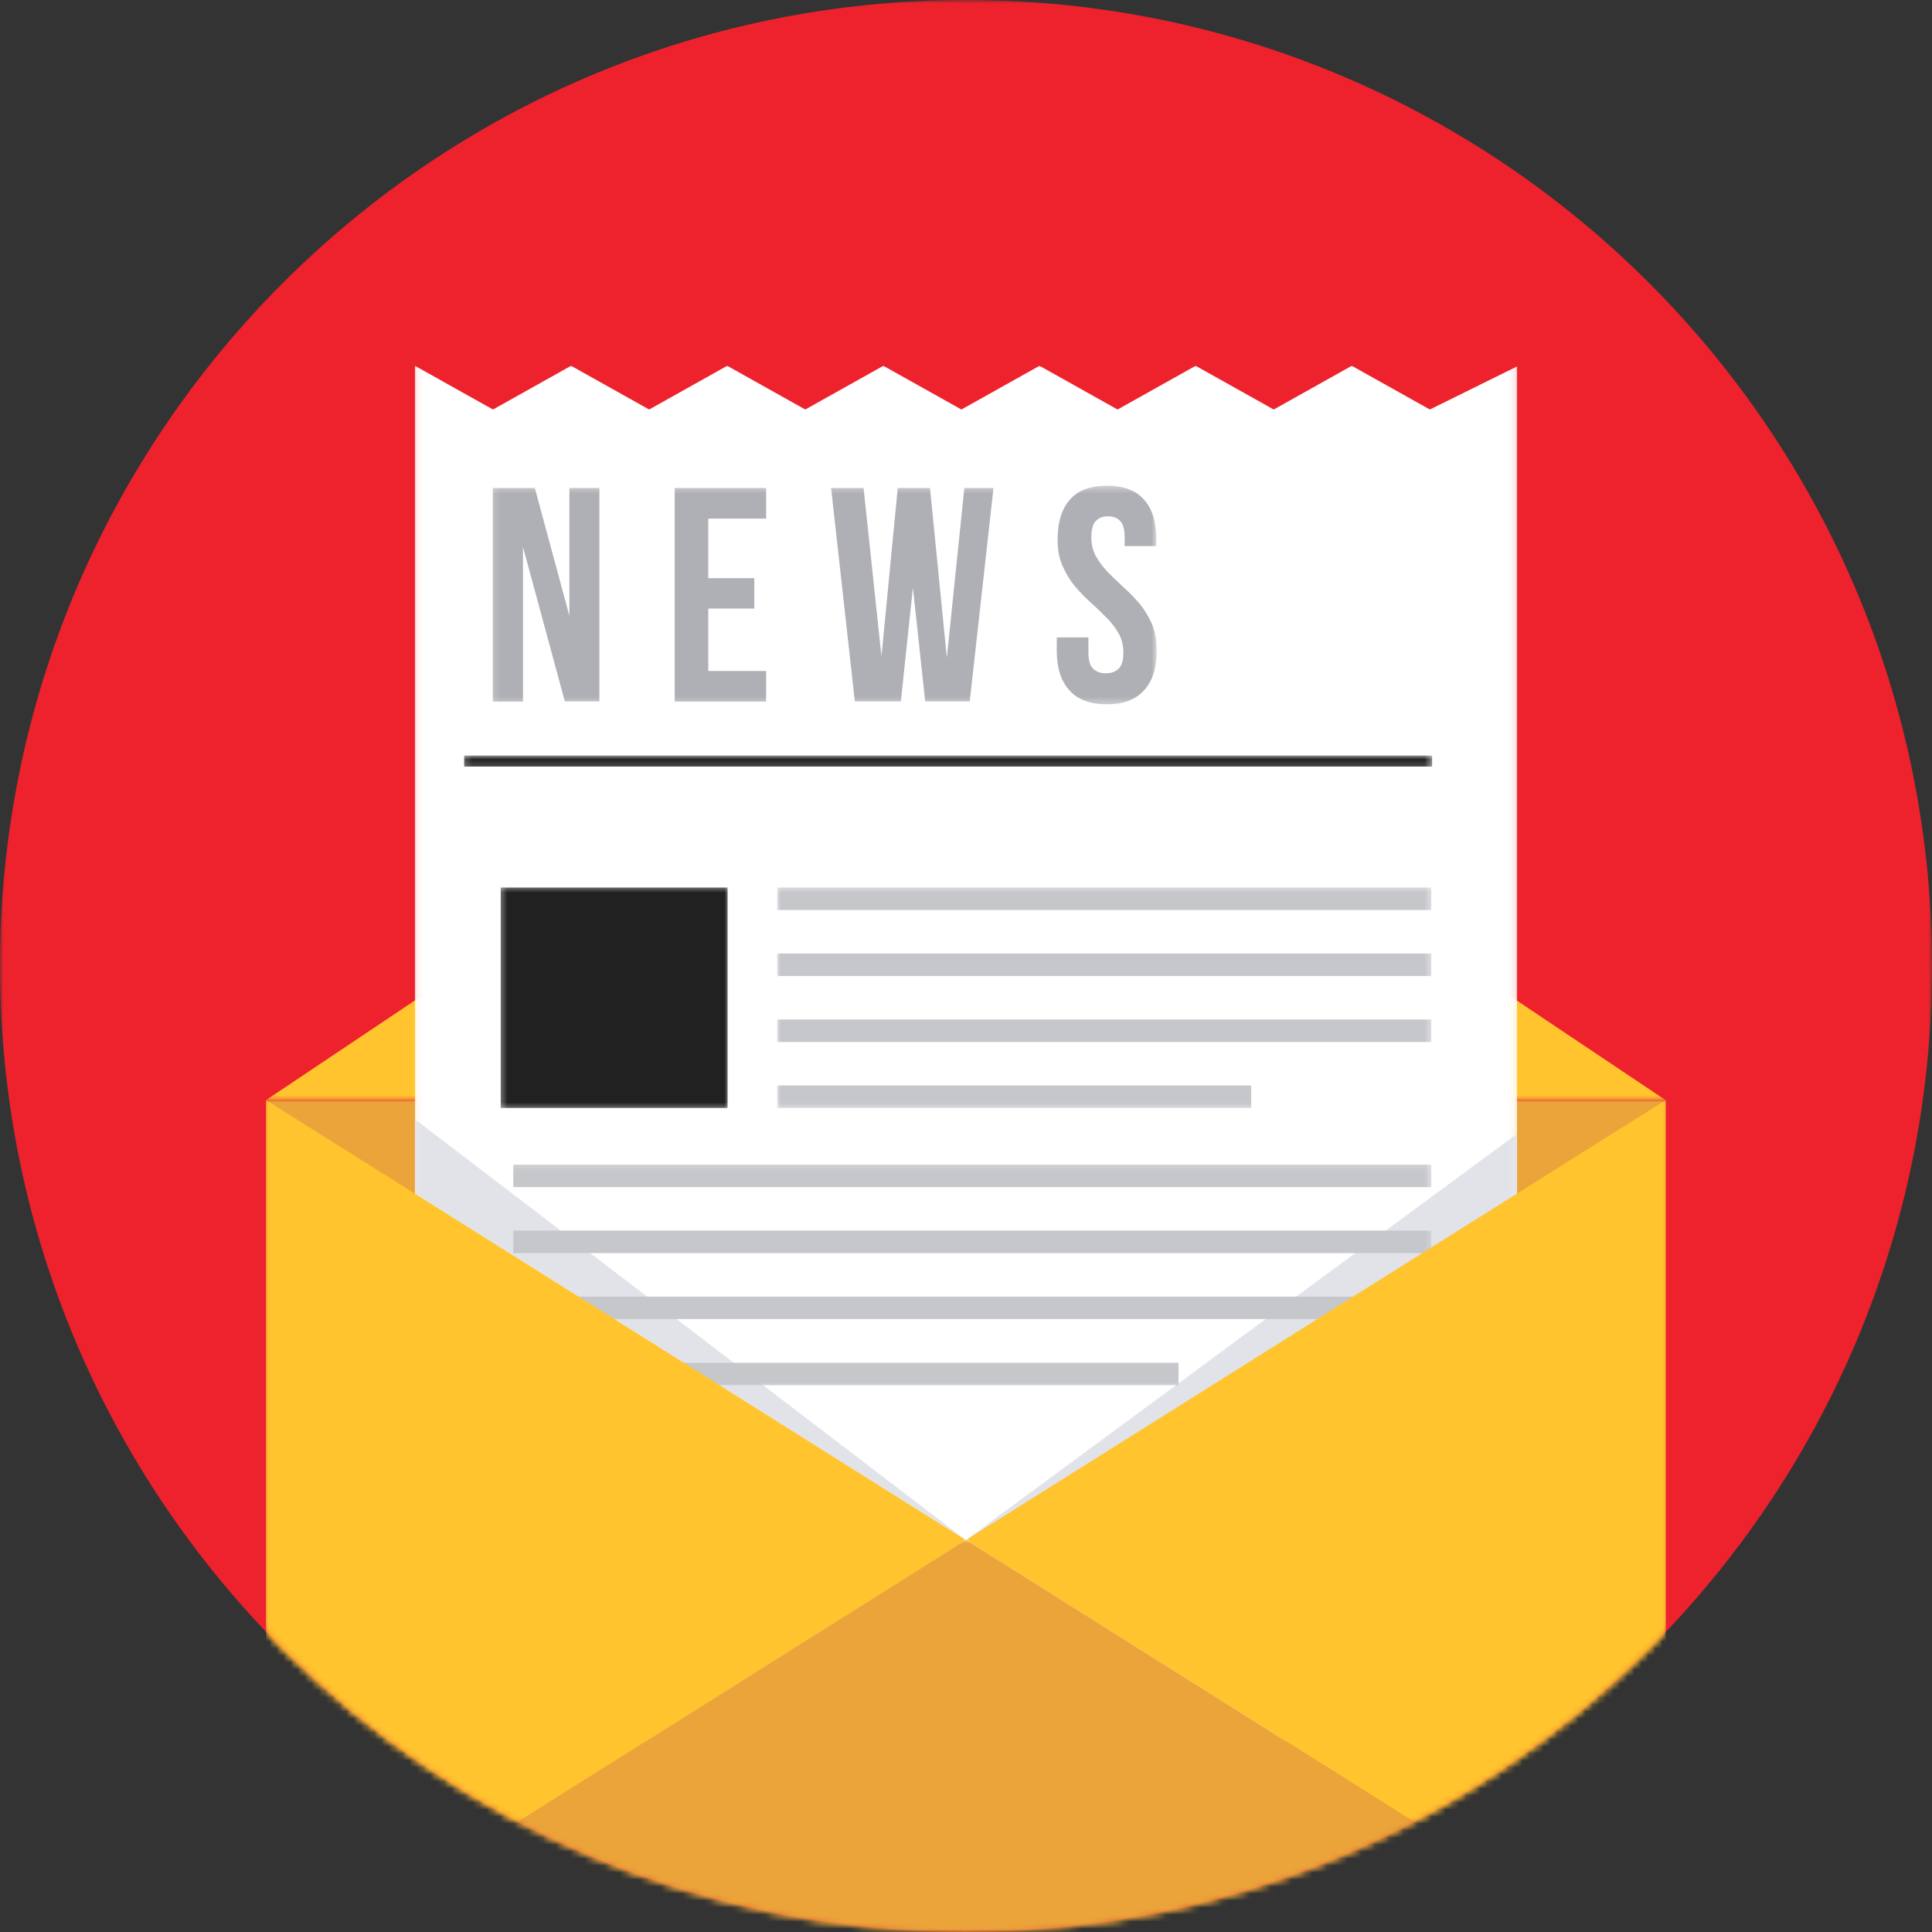
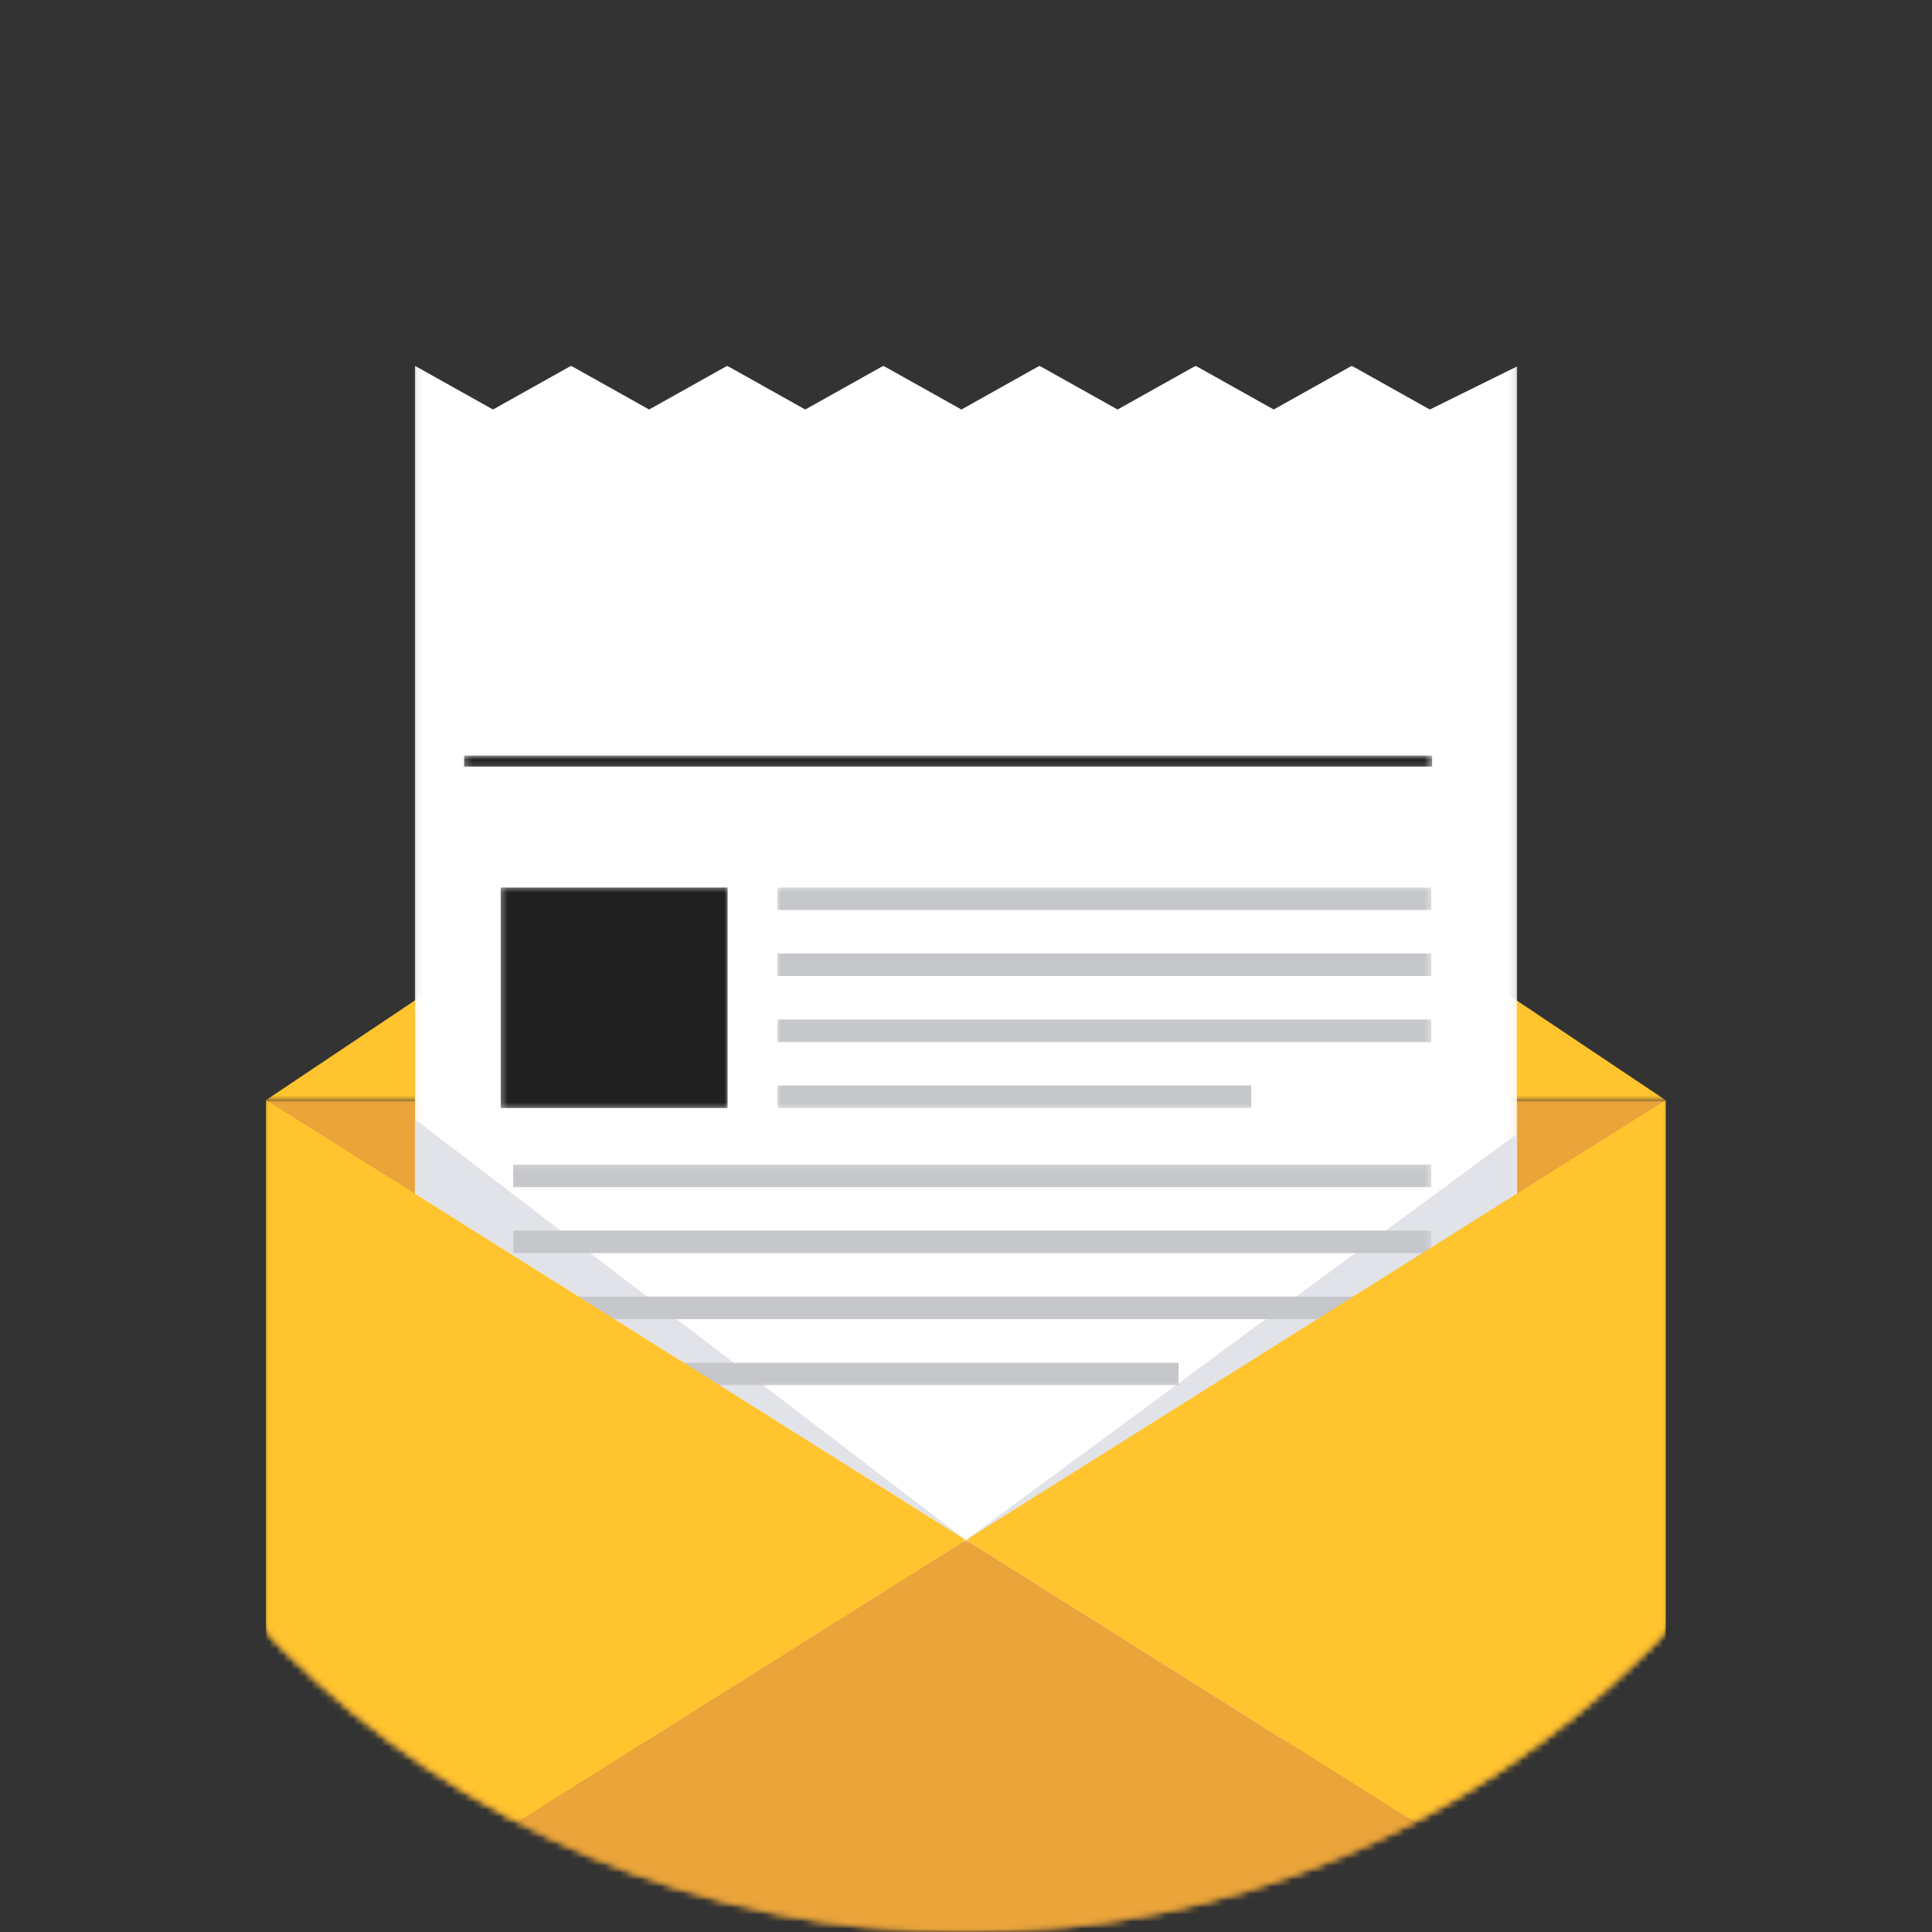
<svg xmlns="http://www.w3.org/2000/svg" width="276" height="276" viewBox="0 0 276 276" fill="none">
  <rect x="0" y="0" width="276" height="276" fill="#333333" stroke="none" />
  <mask id="mask0_41_2790" style="mask-type:luminance" maskUnits="userSpaceOnUse" x="0" y="0" width="276" height="276">
    <path d="M0 0H276V276H0V0Z" fill="white" />
  </mask>
  <g mask="url(#mask0_41_2790)">
-     <path fill-rule="evenodd" clip-rule="evenodd" d="M138 0C214.198 0 276 61.774 276 138C276 214.198 214.228 276 138 276C61.774 276 0 214.228 0 138C0 61.774 61.774 0 138 0Z" fill="#ED222D" />
-   </g>
+     </g>
  <mask id="mask1_41_2790" style="mask-type:luminance" maskUnits="userSpaceOnUse" x="37" y="96" width="202" height="62">
    <path d="M37.652 96.729H238.298V157.392H37.652V96.729Z" fill="white" />
  </mask>
  <g mask="url(#mask1_41_2790)">
    <mask id="mask2_41_2790" style="mask-type:luminance" maskUnits="userSpaceOnUse" x="0" y="0" width="276" height="276">
      <path d="M138 -6.10352e-05C214.198 -6.10352e-05 276 61.774 276 138C276 214.198 214.228 276 138 276C61.774 276 0 214.228 0 138C0 61.774 61.774 -6.10352e-05 138 -6.10352e-05Z" fill="white" />
    </mask>
    <g mask="url(#mask2_41_2790)">
      <path fill-rule="evenodd" clip-rule="evenodd" d="M38.01 157.154L120.067 102.222C130.891 94.965 145.05 94.965 155.874 102.222L237.931 157.154H38.01Z" fill="#FFC42E" />
    </g>
  </g>
  <mask id="mask3_41_2790" style="mask-type:luminance" maskUnits="userSpaceOnUse" x="37" y="157" width="202" height="119">
    <path d="M37.652 157.005H238.298V276H37.652V157.005Z" fill="white" />
  </mask>
  <g mask="url(#mask3_41_2790)">
    <mask id="mask4_41_2790" style="mask-type:luminance" maskUnits="userSpaceOnUse" x="0" y="0" width="276" height="276">
      <path d="M138 -6.10352e-05C214.198 -6.10352e-05 276 61.774 276 138C276 214.198 214.228 276 138 276C61.774 276 0 214.228 0 138C0 61.774 61.774 -6.10352e-05 138 -6.10352e-05Z" fill="white" />
    </mask>
    <g mask="url(#mask4_41_2790)">
      <path fill-rule="evenodd" clip-rule="evenodd" d="M38.01 157.154H237.96V282.901H38.01V157.154Z" fill="#EAA43A" />
    </g>
  </g>
  <mask id="mask5_41_2790" style="mask-type:luminance" maskUnits="userSpaceOnUse" x="59" y="51" width="158" height="199">
    <path d="M59.066 51.928H216.884V249.005H59.066V51.928Z" fill="white" />
  </mask>
  <g mask="url(#mask5_41_2790)">
    <mask id="mask6_41_2790" style="mask-type:luminance" maskUnits="userSpaceOnUse" x="0" y="0" width="276" height="276">
      <path d="M138 0C214.198 0 276 61.774 276 138C276 214.198 214.228 276 138 276C61.774 276 0 214.228 0 138C0 61.774 61.774 0 138 0Z" fill="white" />
    </mask>
    <g mask="url(#mask6_41_2790)">
      <path fill-rule="evenodd" clip-rule="evenodd" d="M216.726 52.345V248.906H59.275V52.257L70.428 58.502L81.581 52.257L92.734 58.502L103.887 52.257L115.04 58.502L126.193 52.257L137.346 58.502L148.499 52.257L159.652 58.502L170.805 52.257L181.958 58.502L193.111 52.257L204.264 58.502L216.726 52.345Z" fill="white" />
    </g>
  </g>
  <mask id="mask7_41_2790" style="mask-type:luminance" maskUnits="userSpaceOnUse" x="59" y="159" width="80" height="62">
    <path d="M59.066 159.781H138.367V220.057H59.066V159.781Z" fill="white" />
  </mask>
  <g mask="url(#mask7_41_2790)">
    <mask id="mask8_41_2790" style="mask-type:luminance" maskUnits="userSpaceOnUse" x="0" y="0" width="276" height="276">
      <path d="M138 -6.10352e-05C214.198 -6.10352e-05 276 61.774 276 138C276 214.198 214.228 276 138 276C61.774 276 0 214.228 0 138C0 61.774 61.774 -6.10352e-05 138 -6.10352e-05Z" fill="white" />
    </mask>
    <g mask="url(#mask8_41_2790)">
      <path fill-rule="evenodd" clip-rule="evenodd" d="M59.275 170.508V159.889L138 220.027L59.275 170.508Z" fill="#E1E3E8" />
    </g>
  </g>
  <mask id="mask9_41_2790" style="mask-type:luminance" maskUnits="userSpaceOnUse" x="137" y="161" width="80" height="60">
    <path d="M137.971 161.764H216.875V220.057H137.971V161.764Z" fill="white" />
  </mask>
  <g mask="url(#mask9_41_2790)">
    <mask id="mask10_41_2790" style="mask-type:luminance" maskUnits="userSpaceOnUse" x="0" y="0" width="276" height="276">
      <path d="M138 -6.10352e-05C214.198 -6.10352e-05 276 61.774 276 138C276 214.198 214.228 276 138 276C61.774 276 0 214.228 0 138C0 61.774 61.774 -6.10352e-05 138 -6.10352e-05Z" fill="white" />
    </mask>
    <g mask="url(#mask10_41_2790)">
      <path fill-rule="evenodd" clip-rule="evenodd" d="M216.726 172.59V161.971L138 219.998L216.726 172.59Z" fill="#E1E3E8" />
    </g>
  </g>
  <mask id="mask11_41_2790" style="mask-type:luminance" maskUnits="userSpaceOnUse" x="111" y="126" width="94" height="33">
    <path d="M111.005 126.471H204.591V158.582H111.005V126.471Z" fill="white" />
  </mask>
  <g mask="url(#mask11_41_2790)">
    <mask id="mask12_41_2790" style="mask-type:luminance" maskUnits="userSpaceOnUse" x="0" y="0" width="276" height="276">
      <path d="M138 -6.10352e-05C214.198 -6.10352e-05 276 61.774 276 138C276 214.198 214.228 276 138 276C61.774 276 6.10352e-05 214.228 6.10352e-05 138C6.10352e-05 61.774 61.774 -6.10352e-05 138 -6.10352e-05Z" fill="white" />
    </mask>
    <g mask="url(#mask12_41_2790)">
      <path fill-rule="evenodd" clip-rule="evenodd" d="M111.025 126.788H204.472V129.999H111.025V126.788ZM111.025 155.072H178.746V158.284H111.025V155.072ZM111.025 145.644H204.472V148.856H111.025V145.644ZM111.025 136.215H204.472V139.428H111.025V136.215Z" fill="#C5C7CB" />
    </g>
  </g>
  <mask id="mask13_41_2790" style="mask-type:luminance" maskUnits="userSpaceOnUse" x="71" y="126" width="34" height="33">
    <path d="M71.35 126.471H104.264V158.582H71.35V126.471Z" fill="white" />
  </mask>
  <g mask="url(#mask13_41_2790)">
    <mask id="mask14_41_2790" style="mask-type:luminance" maskUnits="userSpaceOnUse" x="0" y="0" width="276" height="276">
      <path d="M138 -6.10352e-05C214.198 -6.10352e-05 276 61.774 276 138C276 214.198 214.228 276 138 276C61.774 276 0 214.228 0 138C0 61.774 61.774 -6.10352e-05 138 -6.10352e-05Z" fill="white" />
    </mask>
    <g mask="url(#mask14_41_2790)">
      <path fill-rule="evenodd" clip-rule="evenodd" d="M71.528 126.788H103.946V158.284H71.528V126.788Z" fill="#212121" />
    </g>
  </g>
  <mask id="mask15_41_2790" style="mask-type:luminance" maskUnits="userSpaceOnUse" x="72" y="166" width="133" height="33">
    <path d="M72.936 166.135H204.591V198.246H72.936V166.135Z" fill="white" />
  </mask>
  <g mask="url(#mask15_41_2790)">
    <mask id="mask16_41_2790" style="mask-type:luminance" maskUnits="userSpaceOnUse" x="0" y="0" width="276" height="276">
      <path d="M138 -6.10352e-05C214.198 -6.10352e-05 276 61.774 276 138C276 214.198 214.228 276 138 276C61.774 276 0 214.228 0 138C0 61.774 61.774 -6.10352e-05 138 -6.10352e-05Z" fill="white" />
    </mask>
    <g mask="url(#mask16_41_2790)">
      <path fill-rule="evenodd" clip-rule="evenodd" d="M73.312 166.374H204.472V169.586H73.312V166.374ZM73.312 194.687H168.366V197.899H73.312V194.687ZM73.312 185.23H204.472V188.441H73.312V185.23ZM73.312 175.801H204.472V179.014H73.312V175.801Z" fill="#C5C7CB" />
    </g>
  </g>
  <mask id="mask17_41_2790" style="mask-type:luminance" maskUnits="userSpaceOnUse" x="70" y="69" width="96" height="32">
-     <path d="M70.16 69.367H165.333V100.675H70.16V69.367Z" fill="white" />
+     <path d="M70.16 69.367V100.675H70.16V69.367Z" fill="white" />
  </mask>
  <g mask="url(#mask17_41_2790)">
    <mask id="mask18_41_2790" style="mask-type:luminance" maskUnits="userSpaceOnUse" x="0" y="0" width="276" height="276">
      <path d="M138 -6.10352e-05C214.198 -6.10352e-05 276 61.774 276 138C276 214.198 214.228 276 138 276C61.774 276 0 214.228 0 138C0 61.774 61.774 -6.10352e-05 138 -6.10352e-05Z" fill="white" />
    </mask>
    <g mask="url(#mask18_41_2790)">
      <path fill-rule="evenodd" clip-rule="evenodd" d="M74.711 78.132V100.228H70.399V69.714H76.406L81.343 87.976V69.714H85.626V100.199H80.689L74.711 78.132ZM101.181 82.593H107.754V86.935H101.181V95.857H109.448V100.228H96.391V69.714H109.448V74.085H101.181V82.593ZM130.416 83.96L128.692 100.199H122.118L118.729 69.714H123.368L125.925 93.775L128.246 69.714H132.856L135.264 93.953L137.763 69.714H141.927L138.536 100.199H132.171L130.416 83.96ZM151.086 77.06C151.086 74.592 151.681 72.688 152.841 71.379C154.001 70.041 155.786 69.387 158.136 69.387C160.484 69.387 162.269 70.041 163.429 71.379C164.619 72.688 165.184 74.592 165.184 77.06V78.012H160.664V76.762C160.664 75.662 160.455 74.889 160.038 74.443C159.623 73.997 159.028 73.759 158.285 73.759C157.541 73.759 156.946 73.997 156.529 74.443C156.113 74.889 155.905 75.662 155.905 76.762C155.905 77.803 156.142 78.726 156.588 79.529C157.064 80.331 157.629 81.075 158.314 81.789C159.028 82.503 159.772 83.217 160.545 83.931C161.347 84.644 162.091 85.418 162.805 86.25C163.489 87.083 164.084 88.064 164.56 89.136C165.006 90.206 165.243 91.484 165.243 92.942C165.243 95.411 164.648 97.315 163.429 98.622C162.239 99.96 160.455 100.616 158.105 100.616C155.757 100.616 153.972 99.96 152.782 98.622C151.562 97.315 150.967 95.411 150.967 92.942V91.069H155.489V93.239C155.489 94.341 155.696 95.114 156.172 95.53C156.618 95.976 157.213 96.184 157.987 96.184C158.76 96.184 159.355 95.945 159.801 95.53C160.247 95.084 160.484 94.341 160.484 93.239C160.484 92.198 160.247 91.277 159.801 90.474C159.325 89.67 158.76 88.897 158.046 88.213C157.361 87.5 156.618 86.786 155.815 86.072C155.013 85.358 154.269 84.585 153.555 83.751C152.871 82.919 152.276 81.937 151.8 80.867C151.295 79.767 151.086 78.488 151.086 77.06Z" fill="#AFB0B5" />
    </g>
  </g>
  <mask id="mask19_41_2790" style="mask-type:luminance" maskUnits="userSpaceOnUse" x="66" y="107" width="139" height="3">
    <path d="M66.204 107.842H204.591V109.815H66.204V107.842Z" fill="white" />
  </mask>
  <g mask="url(#mask19_41_2790)">
    <mask id="mask20_41_2790" style="mask-type:luminance" maskUnits="userSpaceOnUse" x="0" y="0" width="276" height="276">
      <path d="M138 0C214.198 0 276 61.774 276 138C276 214.198 214.228 276 138 276C61.774 276 0 214.228 0 138C0 61.774 61.774 0 138 0Z" fill="white" />
    </mask>
    <g mask="url(#mask20_41_2790)">
      <path fill-rule="evenodd" clip-rule="evenodd" d="M66.294 107.932H204.591V109.509H66.294V107.932Z" fill="#212121" />
    </g>
  </g>
  <mask id="mask21_41_2790" style="mask-type:luminance" maskUnits="userSpaceOnUse" x="37" y="157" width="102" height="119">
    <path d="M37.652 157.005H138.367V276H37.652V157.005Z" fill="white" />
  </mask>
  <g mask="url(#mask21_41_2790)">
    <mask id="mask22_41_2790" style="mask-type:luminance" maskUnits="userSpaceOnUse" x="0" y="0" width="276" height="276">
      <path d="M138 -6.10352e-05C214.198 -6.10352e-05 276 61.774 276 138C276 214.198 214.228 276 138 276C61.774 276 0 214.228 0 138C0 61.774 61.774 -6.10352e-05 138 -6.10352e-05Z" fill="white" />
    </mask>
    <g mask="url(#mask22_41_2790)">
      <path fill-rule="evenodd" clip-rule="evenodd" d="M38.01 157.154L138 220.027L38.01 282.901V157.154Z" fill="#FFC42E" />
    </g>
  </g>
  <mask id="mask23_41_2790" style="mask-type:luminance" maskUnits="userSpaceOnUse" x="137" y="157" width="102" height="119">
    <path d="M137.971 157.005H238.289V276H137.971V157.005Z" fill="white" />
  </mask>
  <g mask="url(#mask23_41_2790)">
    <mask id="mask24_41_2790" style="mask-type:luminance" maskUnits="userSpaceOnUse" x="0" y="0" width="276" height="276">
      <path d="M138 -6.10352e-05C214.198 -6.10352e-05 276 61.774 276 138C276 214.198 214.228 276 138 276C61.774 276 0 214.228 0 138C0 61.774 61.774 -6.10352e-05 138 -6.10352e-05Z" fill="white" />
    </mask>
    <g mask="url(#mask24_41_2790)">
      <path fill-rule="evenodd" clip-rule="evenodd" d="M237.96 157.154L138 219.998L237.96 282.87V157.154Z" fill="#FFC42E" />
    </g>
  </g>
  <mask id="mask25_41_2790" style="mask-type:luminance" maskUnits="userSpaceOnUse" x="37" y="219" width="202" height="57">
    <path d="M37.652 219.669H238.298V276H37.652V219.669Z" fill="white" />
  </mask>
  <g mask="url(#mask25_41_2790)">
    <mask id="mask26_41_2790" style="mask-type:luminance" maskUnits="userSpaceOnUse" x="0" y="0" width="276" height="276">
      <path d="M138 0C214.198 0 276 61.774 276 138C276 214.198 214.228 276 138 276C61.774 276 0 214.228 0 138C0 61.774 61.774 0 138 0Z" fill="white" />
    </mask>
    <g mask="url(#mask26_41_2790)">
      <path fill-rule="evenodd" clip-rule="evenodd" d="M138 219.998L237.96 282.87H38.01L138 219.998Z" fill="#EAA43A" />
    </g>
  </g>
</svg>